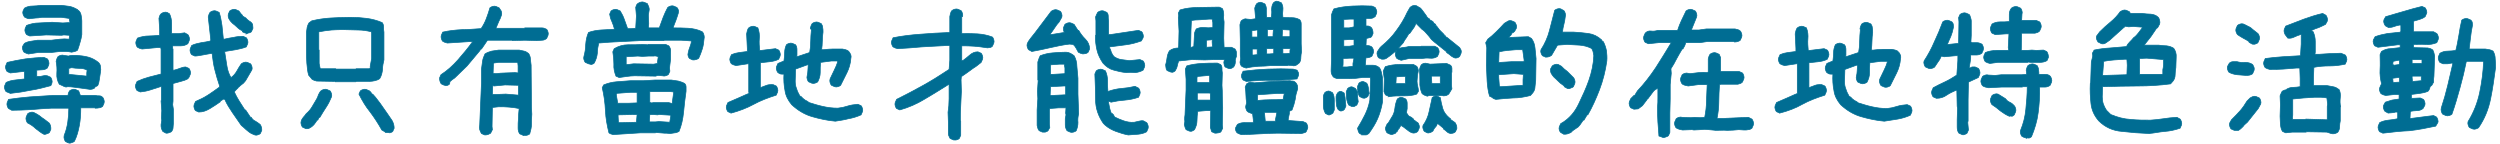
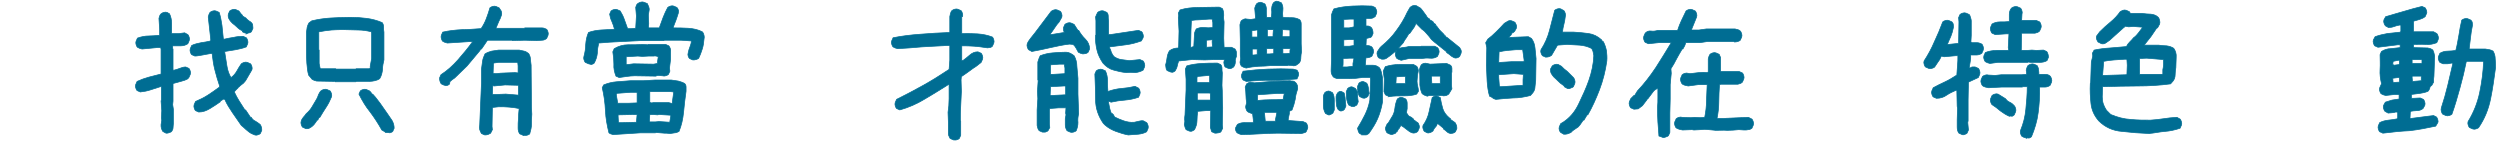
<svg xmlns="http://www.w3.org/2000/svg" id="_圖層_1" data-name="圖層 1" width="710" height="41" viewBox="0 0 710 41">
-   <path d="M2.94,26.52l-1.2-.5c-.2-.2-.3-.5-.4-.8s-.1-.6,0-.9l.4-.9c.8-.4,1.7-.6,2.6-.7.9-.1,1.8-.2,2.6-.3v-2.1s-.5,0-.5,0l-3.5.4-.9-.4c-.2-.2-.3-.5-.4-.8s-.1-.6,0-.9l.4-.9c1.7-.4,3.4-.7,5.2-1,1.8-.2,3.5-.4,5.3-.4l.9.4c.2.2.3.5.4.8s.1.6,0,.9l-.4.9c-.4.3-.9.5-1.4.5s-1,.1-1.6.1v1.8h.9c.4-.1.7-.1,1-.2s.7-.1,1.1,0l.9.4c.2.2.3.5.4.8s.1.6,0,.9l-.3.7c-1.9.5-3.7,1-5.7,1.3-1.9.4-3.8.7-5.8.9ZM19.54,40.62l-.9-.4c-.2-.2-.3-.5-.4-.8s-.1-.6,0-1c.5-1.2.8-2.4,1-3.7s.3-2.6.3-4h-4.8c-1.9.1-3.8.2-5.8.4-1.9.1-3.8.2-5.6.2l-.9-.5c-.2-.2-.3-.5-.4-.8s-.1-.6,0-.9l.4-.9c1.9-.3,3.9-.5,6-.7,2.1-.1,4.2-.3,6.3-.4h4.6c0-.2,0-.5.1-.7s.2-.4.3-.6c.2-.2.5-.3.8-.4s.6-.1.9,0l.9.4.5,1.3h4.3c.4.1.7.1,1.1.1s.7.2.9.4.3.5.4.8.1.6,0,.9l-.4.9c-.3.2-.6.4-1,.4-.4.1-.7.1-1.1.1l-.1-.1h-4c0,1.8-.1,3.4-.4,5s-.7,3.1-1.4,4.5c-.2.2-.5.3-.8.4s-.5.2-.8.1ZM8.14,15.32c-.2-.1-.5-.1-.7-.2-.2-.1-.4-.2-.6-.3-.2-.2-.3-.5-.4-.8s-.1-.6,0-.9l.5-.8c.5-.3,1.1-.5,1.8-.6.7-.1,1.3-.2,1.9-.3h3.9c.8-.1,1.7-.2,2.5-.3.8-.1,1.7-.1,2.6,0l.1-1.1-1.6-.1-.7.1-4.3-.1-4.7.3-.9-.4c-.2-.3-.3-.5-.4-.8s-.1-.6,0-.9l.4-.9c1.1-.4,2.2-.7,3.5-.7,1.3-.1,2.5-.1,3.8-.2l3,.2,1.6-.1.4.1v-.3l-.2-1-2.2-.3h-5.6c-.6.1-1.2.2-1.8.2-.6.1-1.2.1-1.8.2-.2,0-.5-.1-.7-.2-.2-.1-.4-.2-.6-.3-.1-.2-.3-.5-.4-.8s-.1-.6,0-.9l.4-.8c.7-.4,1.4-.6,2.2-.6s1.6-.1,2.4-.2h6c.8.1,1.6.2,2.3.3.8.2,1.5.5,2.2.9v.2h.2c.5.4.7.9.8,1.4s.2,1.1.2,1.6v3.9c-.1.8-.3,1.5-.5,2.2s-.4,1.4-.7,2.2c-.2.2-.5.3-.8.4-.3.1-.6.1-.9.2-.5-.1-1-.2-1.6-.2h-1.7l-2.6.3h-3.7l-2.6.4ZM12.44,38.12c-.8-.4-1.5-1-2.3-1.6-.7-.7-1.5-1.2-2.3-1.6-.2-.2-.3-.5-.4-.8s-.1-.6,0-.9l.4-.9c.2-.2.5-.3.8-.4s.6-.1.9,0c.5.2,1.1.6,1.6.9.5.4,1,.8,1.5,1.1l1.3,1c.2.2.3.5.4.8.1.3.1.6.1,1l-.4.9c-.2.2-.5.3-.8.4s-.5.2-.8.1ZM25.14,25.32c-1-.1-1.9-.3-2.9-.4s-1.9-.3-3-.3l-.5.1c-.4-.1-.7-.2-1-.4-.3-.1-.6-.3-.9-.4-.5-.9-.8-1.9-.7-3.1s0-2.3-.2-3.4c.1-.2.1-.5.2-.7l.3-.6c.2-.2.5-.3.8-.4s.6-.1.9,0l1.3.2c.3-.1.7-.2,1.1-.2h1.2c1.1.1,2.2.2,3.3.5,1.1.3,2,.8,2.9,1.5.4.4.6.8.6,1.3.1.5.1,1,0,1.4-.1.7-.2,1.3-.3,2-.1.7-.2,1.3-.5,1.9l-.8.4v.2c-.2.2-.5.3-.8.4-.4.1-.7.1-1,0ZM24.64,21.62v-.9l.1-.8c-.7-.4-1.4-.5-2.2-.5s-1.5-.1-2.2-.2l-.8.2v1.7l5.1.5Z" fill="#006d93" stroke="#006d93" stroke-miterlimit="10" stroke-width=".2" />
  <path d="M47.14,37.82l-.9-.5c-.2-.3-.3-.6-.4-.9-.1-.3-.1-.6-.1-1l.2-1.3-.1-.6.1-2.1-.2-2.8.1-.1v-3.9h-.3c-1,.3-1.9.6-2.8.9-.9.3-1.9.5-2.9.6l-.9-.4c-.2-.2-.3-.5-.4-.8s-.1-.6,0-.9l.4-.9c1.1-.5,2.2-.9,3.3-1.2,1.1-.3,2.3-.6,3.5-.9v-7l-.1-.5h-1.1l-4.2.4c-.2-.1-.5-.1-.7-.2-.2-.1-.4-.2-.6-.3-.2-.2-.3-.5-.4-.8s-.1-.6,0-.9l.4-.9c1.1-.4,2.2-.6,3.1-.6s2-.1,3.2-.2v-1.6l-.2-3.2c.1-.2.1-.5.2-.7.1-.2.2-.4.4-.6.2-.2.5-.3.8-.4s.6-.1.9,0l.7.4c.4.8.6,1.8.6,2.7v2.9h2.2l1.5-.2.9.5c.2.2.3.5.4.8s.1.6,0,.9l-.4.9c-.6.4-1.3.6-2,.6h-2.3v.8l.1.1v6h.3c.5-.1,1.1-.3,1.6-.5s1.1-.4,1.7-.4l.9.4c.2.2.3.5.4.8s.1.6,0,.9l-.4.9h-.2v.3c-.7.4-1.3.6-2.1.8s-1.4.4-2.2.6v5l-.1,1,.2,1.3v4.1c0,.4-.1.8-.1,1.2s-.2.7-.4,1c-.2.2-.5.3-.8.4s-.5.1-.8.1ZM72.34,38.32c-.6-.2-1.2-.5-1.7-.9s-1-.8-1.5-1.3l-.6-.5c-.8-1.2-1.7-2.4-2.5-3.6-.8-1.2-1.6-2.4-2.2-3.8l-.3-.1-1,.6v.2c-1,.7-1.9,1.3-2.9,1.9s-2,1-3.2,1l-.9-.4c-.2-.2-.3-.5-.4-.8s-.1-.6,0-.9l.4-.9c1.2-.5,2.4-1.1,3.5-1.8,1.1-.7,2.2-1.5,3.3-2.3v-.4c-.5-1.4-.9-2.9-1.3-4.4s-.6-3.1-.8-4.7h-.5c-.8.1-1.5.3-2.2.4s-1.5.3-2.2.3l-.9-.4c-.2-.2-.3-.5-.4-.8s-.1-.6,0-.9l.4-.9c.8-.4,1.7-.6,2.7-.8.9-.1,1.8-.3,2.7-.5v-.5l-.7-6.3c.1-.2.1-.5.2-.7.1-.2.2-.4.3-.6.2-.2.5-.3.8-.4s.6-.1.9,0l.9.4c.4,1.2.6,2.4.8,3.7.1,1.3.3,2.6.4,3.9h.3c.9-.2,1.8-.4,2.6-.5.8-.2,1.8-.3,2.7-.3l.9.4c.2.2.3.5.4.8s.1.6,0,.9l-.4.9c-1,.4-2,.6-3,.8s-2,.3-3.1.5v.3c.2,1.3.4,2.5.6,3.8.2,1.3.6,2.4,1.2,3.4v-.1c.7-.5,1.2-1.1,1.6-1.8.4-.7.8-1.4,1.3-2.1.3-.2.5-.3.8-.4s.6-.1.9,0l.9.4c.2.2.3.5.4.8s.1.6,0,.9l-1.8,3.1-.6.7-.9.7-.4.4h-.2v.2l-.5.5-.3.3-.3.4c.4.9.9,1.8,1.4,2.6.5.8,1.1,1.7,1.6,2.5h.2l1.4,2.1h.2c.3.5.7.9,1.2,1.1.5.3.9.6,1.3.9.2.2.3.5.4.8s.1.6.1.9l-.4.9c-.2.2-.5.3-.8.4s-.5.1-.8,0ZM70.14,9.52c-.2-.1-.5-.1-.7-.2-.2-.1-.4-.2-.6-.3v-.3c-.6-.2-1.1-.6-1.5-1s-.9-.8-1.3-1.1c-.3-.3-.7-.7-.9-1.1-.3-.4-.4-.9-.3-1.5l.4-.9c.2-.2.5-.3.8-.4s.6-.1.9,0l.9.4.6.8.4.4v.2l1,.6c.3.4.6.6,1,.9.4.2.7.5.9.9l.1,1.1-.4.9c-.1.2-.3.3-.6.4-.2,0-.5.1-.7.2Z" fill="#006d93" stroke="#006d93" stroke-miterlimit="10" stroke-width=".2" />
  <path d="M86.84,36.52l-.9-.4c-.2-.2-.3-.5-.4-.8s-.1-.6,0-.9c.1-.4.3-.7.6-1.1.3-.3.6-.7.8-1,.7-.6,1.3-1.3,1.7-2,.4-.7.9-1.5,1.3-2.2.2-.4.4-.8.5-1.2.2-.4.4-.8.7-1.1.2-.2.5-.3.8-.4s.6-.1.9,0l.9.4c.2.2.3.5.4.8s.1.6,0,.9c-.4,1-.9,2-1.5,2.9s-1.2,1.9-1.8,2.9h-.2l-.4.8h-.2l-.3.5-.6.8c-.3.3-.6.6-1,.8-.4.3-.8.4-1.3.3ZM95.24,23.12h0l-5.3-.1c-.2-.1-.5-.1-.7-.2s-.4-.2-.6-.3l-1-1.2c-.3-1.1-.4-2.2-.5-3.4s-.1-2.4-.1-3.5v-5.3c.1-.5.1-.9.2-1.4.1-.4.3-.9.5-1.2l.8-.6c1.7-.4,3.5-.7,5.3-.8,1.8-.1,3.7-.2,5.6-.2,1.6,0,3.2.1,4.7.3,1.5.2,3,.6,4.4,1.2.3.4.4.8.4,1.3s0,1,.1,1.4v7.9c-.2.8-.4,1.7-.4,2.7-.1.9-.3,1.8-.8,2.6-.4.3-.9.5-1.4.6s-1,.2-1.6.2h-3.7l-.1.1h-5.8v-.1ZM105.14,19.42v-.6l.4-2.2v-7.3l-.1-.3c-1.2-.3-2.4-.5-3.7-.5s-2.6-.1-3.9-.1-2.5,0-3.7.1-2.4.3-3.5.5l-.1.1v5l.1.1v3.8l.3,1.5h4.4l.1.1h5.6l.1-.1h3.6l.4-.1ZM109.64,37.62l-1.2-.7c-1-1.8-2.1-3.5-3.3-5.1-1.3-1.6-2.3-3.3-3.2-5.1l.4-.9c.2-.2.5-.3.8-.4s.6-.1.9,0l.9.4.4.4.3.5h.2l.8.9,1.3,1.7,2.1,3c.4.6.9,1.3,1.3,1.9.4.7.6,1.4.6,2.2l-.4.9c-.2.2-.5.3-.8.4-.5-.1-.8-.1-1.1-.1Z" fill="#006d93" stroke="#006d93" stroke-miterlimit="10" stroke-width=".2" />
  <path d="M126.64,24.32c-.2-.1-.5-.1-.7-.2s-.4-.2-.6-.3c-.2-.2-.3-.5-.4-.8s-.1-.6-.1-.9l.4-.9c1.7-1.1,3.3-2.5,4.8-4.2,1.5-1.7,2.9-3.4,4.2-5.2h-1l-6.2.4c-.2-.1-.5-.1-.7-.2-.2-.1-.4-.2-.6-.3-.2-.2-.3-.5-.4-.8s-.1-.6,0-.9l.4-.9c1.7-.4,3.5-.6,5.4-.7,1.9,0,3.8-.2,5.5-.3.6-.9,1.1-1.8,1.5-2.9.4-1,.7-2,1-3,.2-.2.5-.3.8-.4s.6-.1.9,0l.9.4c.2.3.4.6.6.9.1.3.2.7.1,1.1-.2.7-.5,1.3-.8,1.9s-.5,1.3-.8,1.9h8.1l.1-.1h4.9c.5,0,.9.2,1.3.4.2.2.3.5.4.8.1.3.1.6,0,.9l-.4.9c-.4.3-.8.5-1.3.5s-1,.1-1.5.1l-3.4-.1-3.5.1-.1-.1h-7l-1.7,2.5h-.2l-.3.5-3.6,4.3-3.5,3.4c-.6.4-1,.7-1.4,1.1.1.8-.4,1-1.1,1.1ZM148.54,38.42l-.9-.4c-.2-.2-.3-.5-.4-.8-.1-.3-.1-.6-.1-1,0-.8,0-1.6.1-2.5,0-.9.1-1.9.2-2.9-.9-.2-1.8-.3-2.8-.4s-2-.1-3-.1l-1.8.2-.1,5.4.1.9-.5,1c-.2.1-.5.3-.8.4-.3.1-.6.1-.9.1l-.9-.4c-.2-.4-.4-.7-.5-1.1-.1-.4-.1-.8,0-1.3l.5-11.9v-4c.1-.7.2-1.4.3-2.2s.4-1.4.7-2.1c.6-.4,1.2-.6,1.9-.8.7-.1,1.3-.2,2-.3h5.8c.5.1.9.2,1.4.3s.9.4,1.3.7c.3.5.5,1,.5,1.6.1.6.1,1.1.2,1.7l.1,12.1.1,1.8c-.1,1.1-.1,2.1-.1,2.9s-.2,1.7-.5,2.7c-.2.2-.5.3-.8.4-.4,0-.8.1-1.1,0ZM147.24,27.02v-2.8l-3.8-.1-3.1.3-.4-.1-.1,2.5h1.3l2.5-.1,3.6.3ZM147.14,20.72v-2l-.1-1h-5.5l-1.4.2-.1,2.9.8.1c.9-.1,1.8-.2,2.7-.2s1.9-.1,2.8-.1l.8.1Z" fill="#006d93" stroke="#006d93" stroke-miterlimit="10" stroke-width=".2" />
  <path d="M167.14,18.12l-.9-.4c-.2-.2-.3-.5-.4-.8s-.1-.6,0-.9c.3-1.1.5-2.3.5-3.4.1-1.2.3-2.3.8-3.4,1.1-.4,2.2-.6,3.5-.7,1.2-.1,2.5-.1,3.8-.2v-.3c-.2-.7-.4-1.3-.7-2-.3-.6-.5-1.3-.6-2l.4-.9c.2-.2.5-.3.8-.4.3-.1.6-.1.9,0l.9.4c.5.8.9,1.6,1.2,2.5.3.8.6,1.7.9,2.5h1.1l1.2-.1.2-3.5-.2-2.4c.1-.2.1-.4.2-.6s.2-.4.4-.5c.2-.2.5-.3.8-.4s.6-.1.9,0l1,.4c.1.3.3.6.4.9.1.3.2.7.1,1.1l-.2,1.2.1,2.5-.1,1.2h3.1c.4-1,.7-2,1.1-3,.4-1,.8-1.9,1.3-2.8.2-.2.5-.3.8-.4s.6-.1.9,0l.9.4c.2.2.3.4.4.7.1.2.1.5,0,.9-.2.7-.5,1.5-.7,2.1-.3.7-.5,1.3-.8,2.1,1.4,0,2.9,0,4.3.1,1.5.1,2.8.4,4,1,.3.3.4.6.5,1,.1.3.1.7,0,1.1-.1,1-.2,1.9-.5,2.8-.3.9-.6,1.8-1,2.6-.2.2-.5.3-.8.4s-.6.1-.9.1l-.9-.4c-.2-.2-.3-.4-.4-.7s-.1-.6,0-.9c.1-.6.3-1.2.5-1.7s.4-1.1.4-1.7l-2.9-.2h-4.8l-.1.1h-6.4c-2,.1-4,.2-6,.3s-4.1.2-6.1.4c-.2.9-.4,1.9-.4,2.9-.1,1-.4,1.9-.9,2.8-.2.2-.5.3-.8.4-.2-.1-.5-.1-.8-.2ZM174.14,38.22c-.2-.1-.5-.1-.7-.2-.2-.1-.4-.2-.5-.3-.5-2-.9-4.1-1-6.3s-.4-4.4-.9-6.5l.4-.8c1.2-.5,2.4-.8,3.7-.9s2.6-.2,3.9-.3h3.7l3.3-.2h4.6c.7.1,1.3.2,2,.3.7.2,1.3.4,1.8.7.3.3.4.6.4,1v1.2c-.3,1.9-.5,3.9-.7,5.9s-.6,3.8-1.3,5.5c-.4.2-.8.4-1.2.4-.4.1-.9.1-1.3.2l-1.1-.1h-.5l-2.5-.2-.1.1h-4.2l-7.8.5ZM175.84,22.02l-.9-.4c-.4-1-.7-2.2-.6-3.4,0-1.2-.1-2.4-.3-3.5l.4-.9c1.2-.7,2.5-1.1,3.9-1.1s2.8,0,4.2-.1l1.5.1.1-.1h4.9l.9.4c.4.5.6,1.1.5,1.8v2l-.3,2.5.1.9-.4.9c-.2.2-.5.3-.8.4s-.6.1-.9,0l-1.4-.1-.5.2-6-.1c-.8,0-1.5.1-2.3.2-.7.1-1.4.2-2.1.3ZM180.94,29.22v-3h-1.9l-4,.3v.5l.4,2.3h3l2.5-.1ZM180.74,34.72l.2-2.2h-1l-4.4.1v.4l.1,1.8h1.1l4-.1ZM186.74,18.02v-.5l.2-1.4c-.4-.2-.9-.3-1.3-.2h-1.4l-1.8.1-1.3-.1-3.3.2v2.2h.5l1.6-.2,5.7.1,1.1-.2ZM190.24,34.72v-.2l.3-1.8-3.3-.2-.5.1-1.3-.1h-.9l-.1,1.8.1.3h1.6l1-.1,3.1.2ZM190.94,29.42v-.4l.4-2.9-.9-.1h-5.9v3c.1.1.3.2.4.2h.4l.1-.1h4.4l1.1.3Z" fill="#006d93" stroke="#006d93" stroke-miterlimit="10" stroke-width=".2" />
-   <path d="M207.64,32.12l-.9-.4c-.2-.2-.3-.5-.4-.8s-.1-.6,0-.9l.4-.9c1-.4,2-.9,3-1.3s1.9-.9,3-1.3v-.2l-.1-.1v-8.1h-.3l-3.3.5c-.2-.1-.5-.1-.7-.2s-.4-.2-.6-.3c-.2-.2-.3-.5-.4-.8s-.1-.6,0-.9l.4-.9c.7-.3,1.4-.5,2.2-.6s1.6-.2,2.3-.3v-.9l-.2-4.1c.1-.3.1-.6.2-.9.1-.3.2-.6.4-.8.2-.2.5-.3.8-.4s.6-.1.9,0l.9.4c.4,1.1.5,2.1.4,3.1s0,2.1.1,3.3h.4l4.1-.5.9.4c.2.2.3.5.4.8s.1.6,0,.9l-.4.9c-.8.4-1.6.6-2.5.7s-1.8.2-2.7.3v7h.2c.5-.2,1.1-.4,1.6-.6s1.1-.2,1.8-.2l.9.4c.2.2.3.5.4.8s.1.6,0,.9l-.4.9c-2.2.7-4.4,1.5-6.4,2.6-2,1.1-4.2,1.9-6.4,2.5ZM237.24,34.42c-2.3-.2-4.5-.7-6.6-1.3s-4.1-1.8-5.8-3.4c-1-1.2-1.7-2.5-1.9-4-.3-1.5-.4-3.1-.3-4.7-.4.1-.7,0-.9,0s-.5-.2-.8-.4c-.2-.2-.3-.5-.4-.8s-.1-.6,0-.9l.4-.9,1.7-.7c.1-.8.2-1.6.2-2.4s.2-1.5.5-2.2c.2-.2.5-.3.8-.4s.6-.1.9,0l.9.4c.3.4.4.9.4,1.4v1.6l-.1.3h.4l3.3-1.1c.2-1,.3-2.1.3-3.2s.1-2.1.2-3.2l-.3-.5c.1-.2.1-.5.2-.7.1-.2.2-.4.3-.6.2-.2.5-.3.8-.4s.6-.1.9,0l.9.4c.2.3.4.7.4,1.1.1.4.1.8.1,1.3-.1.8-.2,1.6-.2,2.5s-.1,1.8-.2,2.5h.6c.8-.1,1.7-.2,2.6-.2h2.7c.3.1.6.1.9.2.3.1.6.2.8.4v.2h.2c.2.3.4.6.5.9.1.3.1.7,0,1-.1,1.4-.5,2.8-1.1,4s-1.2,2.4-1.8,3.6c-.2.2-.5.3-.8.4s-.6.1-.9,0l-.9-.4c-.2-.2-.3-.5-.4-.8-.1-.3-.1-.6,0-1,.4-.8.8-1.7,1.2-2.5s.8-1.7,1-2.6h-1.8l-3.1.4c-.1,1-.1,1.9-.1,2.9s-.3,1.8-.7,2.6c-.2.2-.5.3-.8.4s-.6.1-.9,0l-.9-.4c-.2-.2-.3-.5-.4-.8s-.1-.6,0-.9c.1-.5.2-1,.2-1.5s.1-1,.1-1.6h-.3l-3.3,1.2-.1,3.4c0,.8.1,1.5.4,2.2.2.7.5,1.3.9,2l.5.3c.3.4.6.6,1,.9.4.2.8.4,1.1.7,1.3.4,2.5.8,3.9,1.1,1.3.3,2.7.5,4.3.5,1-.1,1.9-.3,2.8-.6.9-.3,1.9-.4,2.9-.5l.9.4c.2.2.3.5.4.8s.1.6,0,.9l-.4.9c-1.1.5-2.4.9-3.6,1.1-1.1.3-2.4.5-3.7.7Z" fill="#006d93" stroke="#006d93" stroke-miterlimit="10" stroke-width=".2" />
  <path d="M270.74,39.72l-.9-.4c-.1-.2-.2-.4-.3-.6-.1-.2-.2-.4-.2-.7v-3.3l-.1-2.8c.2-1.3.3-2.5.3-3.9v-4h-.2c-2.2,1.4-4.5,2.8-6.7,4.1-2.3,1.4-4.6,2.4-7.1,3.1l-.9-.4c-.2-.2-.3-.5-.4-.8s-.1-.6,0-.9l.4-.9c2.6-1.3,5.1-2.6,7.6-4s4.9-2.9,7.3-4.5l.2-2.6v-4.2h-.6c-2.6.1-5.1.3-7.4.4-2.3.2-4.6.4-6.8.5-.2-.1-.5-.1-.7-.2-.2-.1-.4-.2-.6-.3-.2-.2-.3-.5-.4-.8s-.1-.6,0-.9l.4-.9c2.5-.5,5-.8,7.7-1,2.6-.2,5.4-.4,8.4-.5v-4.5c.1-.3.1-.6.2-.9.1-.3.2-.6.4-.8.2-.2.5-.3.8-.4s.6-.1.9,0l.9.4c.2.2.3.5.4.8s.1.6,0,.9h-.2v4.8c1.5,0,3,0,4.5.1s2.9.4,4.2.9c.2.2.3.5.4.8s.1.6,0,.9l-.4.9c-.2.2-.5.4-.9.4-.3.1-.7.1-1,0-1.1-.2-2.2-.3-3.3-.4-1.2-.1-2.3-.1-3.5-.1v4.2h.3c.7-.5,1.3-1,2-1.6s1.4-.9,2.3-.9l.9.4c.2.2.3.5.4.8s.1.6,0,.9l-.4.9-1.4,1.1c-.7.4-1.3.9-2,1.4s-1.4,1-2,1.4h-.2l-.1,1.1.1,3.2c-.1,1.4-.1,2.8-.2,4.2s-.1,2.8-.1,4.2l.1.1v4l-.4.9c-.2.2-.5.3-.8.4s-.6,0-.9,0Z" fill="#006d93" stroke="#006d93" stroke-miterlimit="10" stroke-width=".2" />
  <path d="M307.54,15.32c-.2-.1-.5-.1-.7-.2-.2-.1-.4-.2-.6-.3-.2-.4-.4-.7-.6-1.1-.2-.4-.5-.8-.9-1.1l-1-.1c-1.8.2-3.6.6-5.4,1s-3.5.8-5.3,1.1l-.9-.5c-.2-.2-.3-.5-.4-.8s-.1-.6,0-.9c.2-.5.6-1.1,1-1.6s.8-1,1.2-1.5l4.6-6.1c.2-.2.5-.3.8-.4.3-.1.6-.1.9,0l.9.4c.2.2.3.5.4.8s.1.6,0,.9l-.8,1.4c-.5.5-.9,1.1-1.3,1.7-.4.6-.8,1.2-1.3,1.8h.4l3.7-.6v-.1c-.1-.2-.2-.4-.2-.6v-.7l.4-.9c.2-.2.5-.3.8-.4s.6-.1.9,0l.9.4,1.1,1.7h.2c.5.9,1.1,1.7,1.9,2.5s1.2,1.7,1.2,2.8l-.4.9c-.2.2-.4.3-.7.4-.3,0-.6.1-.8.1ZM296.04,37.52l-.9-.4c-.2-.2-.3-.4-.4-.7s-.1-.5-.2-.8v-4.4l.2-3.2-.1-2.1.2-3.1-.1-.1v-5.1c.1-.3.2-.6.3-.9.1-.3.2-.6.4-.9,1.1-.4,2.2-.7,3.5-.8,1.2-.1,2.5-.2,3.8-.2.4,0,.8.1,1.2.3.4.2.7.4,1.1.7.5.9.8,1.9.8,3.1.1,1.1.2,2.2.3,3.3v4.5l.2,5.6c-.2.8-.3,1.6-.2,2.5,0,.8-.2,1.6-.5,2.3-.2.2-.5.3-.8.4s-.6.1-.9,0l-.9-.4c-.3-.5-.5-1-.5-1.6v-1.8l.2-1.1-.1-.5.1-1.5h-2l-2.6.2-.1.4v4.1l.1.9-.5.9c-.2.2-.5.3-.8.4-.3,0-.5,0-.8,0ZM302.64,26.92v-2.5h-.5l-3.8.2-.1,2.5h.4l4-.2ZM302.44,20.92v-1.6l-.2-1.1h-1.3l-2.6.2v2.7h.7l3.4-.2ZM320.44,38.32c-1.2-.2-2.4-.6-3.5-1s-2.2-1-3.1-1.8l-.5-.5c-1.4-2-2.2-4.3-2.2-6.7s-.1-4.9-.2-7.3l.4-.9c.2-.2.5-.3.8-.4s.6-.1.9,0l.9.4c.4.9.6,1.8.6,2.8s0,2,.1,3h.2c1.1-.4,2.4-.7,3.7-.8,1.3-.1,2.6-.3,3.8-.6l1,.5c.2.2.3.5.4.8s.1.6,0,.9l-.4.9c-1.2.4-2.5.7-3.8.8-1.4.1-2.7.3-4,.6l-.7-.3v.4c.1.5.2,1.1.3,1.6.1.5.3,1,.5,1.5h.2l.4.4.3.6c.8.4,1.7.8,2.6,1.1s1.9.5,3,.4c.5-.1.9-.2,1.3-.3s.9-.2,1.3-.1l.9.5c.2.2.3.5.4.8s.1.6,0,.9l-.4.9c-.7.4-1.5.6-2.4.7-1.1.1-1.9.1-2.8.2ZM319.94,20.62c-1.3-.1-2.5-.4-3.6-.7-1.2-.3-2.2-1-3.1-2-.8-1.2-1.4-2.4-1.7-3.7-.3-1.3-.5-2.7-.4-4.2l.1-.1v-4l-.1-1.1c.1-.2.2-.5.3-.7.1-.2.2-.4.3-.6.2-.2.5-.3.8-.4.3-.1.6-.1.9,0l.9.4c.3.3.4.7.4,1.1s0,.8.1,1.3v3.9h.5c1.3-.2,2.6-.4,4-.6,1.3-.2,2.7-.4,4-.6l.9.4c.2.2.3.5.4.8s.1.6,0,.9l-.5.9c-1.4.5-2.8.9-4.4,1.1-1.5.2-3.1.4-4.6.6v.3c.2.4.4.8.5,1.3.2.4.4.8.8,1.2.6.4,1.3.7,2,.8.7.1,1.5.2,2.3.3l3-.3.9.4c.2.2.3.5.4.8s.1.6,0,.9l-.4.9c-.7.4-1.4.6-2.2.7-.9-.1-1.7-.1-2.5,0Z" fill="#006d93" stroke="#006d93" stroke-miterlimit="10" stroke-width=".2" />
  <path d="M332.34,20.42l-.9-.4c-.2-.3-.3-.5-.3-.8,0-.2-.1-.5-.1-.8.2-.6.3-1.3.4-2,.1-.7.3-1.4.7-2,.4-.3.8-.5,1.2-.6.4-.1.8-.2,1.3-.2l.1-.6.1-4.2-.2-3.8.1-.5-.1-.8.5-.9c1.6-.5,3.4-.7,5.3-.7s3.9-.1,5.8-.1l.9.4c.3.5.4,1.2.4,1.9-.1.7,0,1.3.1,1.9l-.1,4.6.1,2.6h2.1l1,.5c.2.3.4.6.4,1v1.1c-.2.5-.4,1-.3,1.5,0,.6-.2,1.1-.5,1.5-.2.2-.5.3-.7.4s-.5.1-.8,0l-.9-.4c-.2-.3-.3-.5-.3-.8-.1-.3-.1-.6,0-.9l.1-.4h-2.9l-2.7.1-3.6-.1-3.8.4c-.2.5-.3,1-.4,1.4-.1.5-.3.9-.6,1.4-.2.2-.4.3-.7.4-.1,0-.4,0-.7-.1ZM345.04,37.82l-.9-.4c-.1-.2-.2-.4-.2-.6-.1-.2-.1-.4-.2-.7l.1-4.7h-1.3l-2.4.2c-.1.9-.2,1.8-.2,2.7s-.3,1.7-.7,2.5c-.2.2-.5.3-.7.4-.2.1-.5.1-.8,0l-.9-.4c-.1-.2-.2-.4-.3-.7-.1-.3-.1-.5-.2-.8.1-.4.2-.8.1-1.3,0-.5,0-.9.1-1.4l.3-7.1v-3c-.1-1-.1-2-.2-2.9l.4-.9c1.3-.4,2.7-.6,4.2-.7s2.9-.1,4.5-.1l.9.4c.3.3.4.7.4,1.1s0,.9.1,1.3l-.1,3.5c.1,1,.1,2.1.1,3.2s.1,2.1.1,3.2l-.1,4.9.1.9-.5,1c-.2.2-.5.3-.7.3-.5.1-.8.1-1,.1ZM339.04,13.22h0l.2-3.8c.1-.2.1-.4.2-.6.1-.2.2-.4.3-.6.7-.3,1.4-.5,2.2-.4.8.1,1.7.1,2.5,0v-1.4l-.2-1h-.8c-.8.1-1.7.1-2.7.2-1,0-1.8.1-2.4.2v.5l-.1,2.2-.1,4.9h.2l.7-.2ZM343.54,23.42v-2h-.2l-3.3.3-.1.4v1.3h3.6ZM343.74,28.42v-1.7l-.1-.3h-3.6v2h3.7ZM344.34,13.32l-.1-1.5.1-.5h-.4l-1.3.1v2l1.7-.1h0ZM352.54,38.22c-.2-.1-.4-.1-.6-.2-.2-.1-.4-.2-.6-.3-.2-.2-.3-.4-.4-.7s-.1-.5,0-.8l.5-.9c.7-.4,1.4-.5,2.1-.5h2.4v-.8l-.2-1.7c-.3-.1-.5-.2-.8-.3-.3-.1-.5-.2-.7-.4-.2-.2-.3-.5-.4-.8s-.1-.6,0-.9l.2-.7c-.1-.7-.2-1.5-.2-2.3s-.1-1.5-.2-2.2l.4-.9c.2-.1.5-.3.7-.4s.5-.1.9,0l.6.1c1.6-.1,3.3-.3,5-.4s3.4-.1,5.1-.2c.2.1.5.1.8.1s.6.2.8.4c.2.2.4.5.5.8s.1.6.1,1c-.3.9-.6,1.9-.7,3-.2,1-.5,2-.9,3l-.8.4c.1.5,0,1-.1,1.3s-.2.8-.2,1.3l4.2.3.9.4c.2.2.3.5.4.8s.1.5,0,.8l-.4.9c-.2.2-.4.3-.6.3-.2.1-.5.1-.7.2l-6.7-.1c-1.8,0-3.5.1-5.3.2s-3.6.2-5.1.2ZM353.94,19.32c-.2-.1-.5-.1-.7-.2s-.4-.2-.6-.3c-.2-.2-.3-.4-.4-.7-.1-.3-.1-.6,0-.9l.1-.5-.1-1v-4.5l-.1-4.2c.1-.2.1-.5.2-.7s.1-.4.3-.5c.2-.2.5-.3.7-.4.3-.1.5-.1.8,0l1.1.1,1.3-.2v-.6l-.2-2.4c.1-.2.1-.4.2-.6s.2-.4.3-.6c.2-.2.4-.3.7-.4s.5-.1.8,0l.9.4c.3.5.5,1.2.4,1.8,0,.7,0,1.4.1,2h1.3c.1-.7.2-1.4.1-2.1,0-.7.1-1.4.5-2,.2-.2.4-.3.6-.4.2-.1.5-.1.8,0l.9.4c.3.6.5,1.3.4,2s-.1,1.4,0,2.1c.8.1,1.7.1,2.5.1.9,0,1.6.2,2.3.6.3.4.4.7.4,1.2v1.5s0,4.1,0,4.1l.1,2.3c-.1.5-.2,1-.2,1.6s-.1,1-.4,1.5l-.5.4c-.2.2-.4.3-.7.4-.3.1-.5.1-.8,0l-1.3-.1-.1.1h-4.7c-1.1.1-2.3.2-3.5.2-1.2.1-2.3.2-3.5.5ZM353.94,23.12l-.9-.4c-.2-.2-.3-.5-.4-.7-.1-.3-.1-.6,0-.9l.4-.9c2.3-.3,4.7-.5,7.1-.6,2.5-.1,4.8-.1,7.1,0l1.1.3c.1.2.3.4.4.7s.1.6,0,.9l-.4.9c-2.3.2-4.7.4-7.2.4-2.4-.1-4.8.1-7.2.3ZM357.14,10.52v-2h-.2l-1.4.2v1.8h1.6ZM357.04,15.52v-1.6h-1.4v1.7h.4l1-.1ZM364.44,28.32v-.3l.3-1.5h-1.8l-5.8.4v1.6h.1c1.2-.1,2.3-.2,3.5-.2s2.3,0,3.5-.1l.2.1ZM362.24,34.42v-.5l.4-2h-3.5v.4l.2,2.1h2.9ZM361.74,15.22v-1.4h-2v1.5h.8l1.2-.1ZM361.54,10.42v-.7l.1-1.3h-1.7v2s1.6,0,1.6,0ZM366.34,10.42v-1.9l-2.1-.1-.1,2s2.2,0,2.2,0ZM366.34,15.12v-.7l.1-.6h-2.1v1.4h1l1-.1Z" fill="#006d93" stroke="#006d93" stroke-miterlimit="10" stroke-width=".2" />
  <path d="M377.24,32.62l-.8-.4c-.4-.7-.6-1.4-.6-2.2v-2.4c0-.2,0-.5.1-.7s.2-.4.3-.6c.2-.2.4-.3.7-.4.2-.1.5-.1.7,0l.8.4c.4.7.5,1.4.5,2.3v2.6l-.4.9c-.2.2-.5.3-.7.4s-.4.2-.6.1ZM386.94,38.32l-.8-.4c-.2-.2-.3-.4-.4-.7s-.1-.5-.2-.8c.8-1.3,1.5-2.6,2.1-3.8s1.1-2.6,1.4-4.2l.2-6-.1-.4h-2.3c-1.2.2-2.4.3-3.6.3h-3.5c-.2-.1-.4-.1-.6-.2s-.4-.2-.5-.3c-.2-.3-.4-.6-.5-.9s-.1-.7-.1-1c0-.9.1-1.9.1-2.9V4.22c.1-.3.2-.6.3-.9.1-.3.3-.5.4-.8,1.7-.5,3.5-.7,5.3-.8,1.8-.1,3.6-.1,5.5,0l.9.4c.1.2.3.5.4.8s.1.6,0,.9l-.4.9c-.4.3-.8.5-1.2.5h-1.4v2.2c.3-.1.6,0,.8,0,.3.1.5.2.7.4.2.2.3.5.4.8s.1.6.1.9l-.4.9c-.2.2-.4.3-.7.3-.2.1-.5.1-.8.2l-.1,2c.4,0,.7,0,1,.1s.6.2.8.5c.1.2.3.5.3.7.1.3.1.5,0,.8l-.4.9c-.2.2-.5.3-.8.4s-.6.1-.9.1l-.2,2.1h2.1c.7,0,1.3.2,1.9.7.3.4.5.9.6,1.4s.2,1,.3,1.5v6.8c-.3,1.8-.8,3.4-1.4,4.8-.6,1.4-1.5,2.8-2.5,4.2-.2.1-.4.3-.7.4h-1.1ZM380.64,31.52l-.6-.4c-.3-.5-.5-1-.5-1.6-.1-.6-.1-1.2-.1-1.8,0-.2,0-.5.1-.7s.2-.4.3-.6c.2-.2.4-.3.5-.4.2-.1.4-.1.7,0l.7.4c.1.5.3,1.1.3,1.8.1.7.1,1.3.2,1.9l-.4.9c-.2.2-.3.3-.5.4-.2.1-.5.1-.7.1ZM384.24,18.82v-.8l.3-1.5h-1.1l-2,.1v1.2c0,.4,0,.7-.1,1.2h1.2l1.7-.2ZM384.54,7.62v-2.2h-1l-1.9.1v2.4h1.5l1.4-.3ZM384.54,12.92v-1.7h-1.1l-1.8.1v1.8h1.6l1.3-.2ZM383.84,30.22l-.8-.4c-.3-.5-.5-1.1-.6-1.8-.1-.6-.1-1.3-.1-2l.4-.9c.2-.2.5-.3.7-.4s.5-.1.7,0l.8.4c.4.5.6,1.1.6,1.8,0,.6.1,1.3.2,2l-.4.9c-.3.2-.5.3-.7.4s-.6,0-.8,0ZM386.94,27.82l-.8-.4c-.3-.4-.4-.9-.5-1.4s-.1-1-.1-1.5l.4-.9c.2-.2.4-.3.7-.4s.5-.1.7,0l.8.4c.3.4.4.9.5,1.4,0,.5.1,1,.2,1.5l-.4.9c-.2.2-.5.3-.7.4s-.5.1-.8,0ZM392.44,16.82l-.9-.4c-.2-.2-.3-.5-.4-.8s-.1-.6,0-.9l.8-1.2.4-.4c1.6-1.3,3-2.7,4.2-4.4,1.2-1.6,2.3-3.4,3.1-5.2l.8-1.4c.2-.2.5-.4.8-.5s.6-.1,1,0l1.2.7.5.6,1.1,1.5c.1.2.2.4.4.6.2.2.4.3.6.4v.2l.9.5.3.5.5.3v.4h.2l.9,1.2,1.3,1.3v.2l.4.2v.2l.4.2,3.6,2.9c.1.2.3.5.4.7.1.3.1.6,0,.9l-.4.9c-.2.2-.4.3-.7.4-.3.1-.5.1-.8,0-.4-.2-.8-.4-1.1-.7s-.7-.5-1.1-.8v-.2l-3.5-2.8-.8-.7c-.4-.5-.8-1.1-1.3-1.6-.4-.5-.9-1-1.4-1.3l-1.7-1.7c-.2.5-.4,1-.8,1.5-.3.5-.7.9-1,1.4h-.2c-.2.4-.5.8-.8,1.3-.3.4-.6.8-.8,1.3l-.8.9-.7.8-.8.8-.6.5-1,.8c-.3.2-.7.5-1,.7-.4.2-.7.2-1.2.2ZM394.64,27.42c-.2-.1-.4-.1-.6-.2s-.4-.2-.6-.3l-.4-.9.1-3.6-.3-2.2c.1-.2.2-.5.3-.7.1-.2.2-.4.3-.6,1.3-.4,2.6-.6,3.9-.6h4.1l.9.5c.2.2.3.5.4.8s.1.6,0,.9c-.1.4-.2.8-.2,1.2s-.1.9-.1,1.4.1.9.2,1.4c.1.4.2.9.2,1.4l-.5.8c-1.1.4-2.3.5-3.6.5-1.5,0-2.8,0-4.1.2ZM395.14,38.22c-.2-.1-.4-.1-.6-.2-.2-.1-.4-.2-.6-.3-.2-.2-.3-.5-.4-.8s-.1-.5,0-.8l.4-.9c.3-.2.5-.5.7-.9.2-.3.4-.7.6-1,.5-.7.8-1.6.9-2.5s.3-1.8.7-2.7c.2-.2.5-.3.7-.4s.5-.1.8,0l.9.4c.3.4.4.8.4,1.3v1.4l-.2,1.2.6.9.8.4.6.5v.2c.2.1.4.2.6.4s.4.3.6.4c.2.2.3.5.4.8s.1.5,0,.8l-.4.9c-.2.2-.4.3-.7.4-.3.1-.6.1-.9,0-.6-.2-1.1-.6-1.6-1s-1-.8-1.6-1.1l-.5.9h-.1l-.5.9h-.2l-.1.3c-.2.2-.4.3-.6.3-.2.1-.5.2-.7.2ZM397.94,17.12c-.2-.1-.4-.1-.6-.2s-.4-.2-.6-.3c-.2-.2-.3-.5-.4-.8s-.1-.6,0-.9l.4-.9c.4-.3,1-.4,1.5-.5.6-.1,1.2-.1,1.8-.3h3.5l.1-.1h3.8l.8.4c.2.2.3.4.4.7s.1.6,0,.9l-.4.9c-.6.4-1.3.6-2.2.5-.8-.1-1.6,0-2.3.1h-3.6l-2.2.5ZM399.14,23.72v-2h-.8l-1.8.1-.1,1.9h2.7ZM405.34,27.32c-.3-.1-.5-.2-.8-.3-.3-.1-.5-.3-.7-.5-.4-1-.7-2.1-.6-3.3,0-1.2,0-2.4-.1-3.5.1-.2.1-.5.2-.7s.2-.4.3-.6c.2-.2.4-.3.7-.4.3-.1.6-.1.9,0l.9.2,4.7-.2,1.1.5c.2.2.4.5.4.9v1.1l-.1.1v3.7l.1.9-.9,1.5c-.2.2-.5.3-.7.4-.3.1-.6.1-.9.1l-.1-.1h-3.8l-.6.2ZM411.94,37.92c-.4-.1-.7-.2-1-.5s-.6-.5-1-.8v-.2l-1.7-1.4c-.1.4-.3.8-.6,1.1-.3.3-.5.7-.7,1.1-.2.2-.5.3-.7.4-.3.1-.6.2-.9.1l-.8-.4c-.2-.2-.3-.5-.4-.8s-.1-.6,0-.9c.8-1.1,1.4-2.4,1.7-3.8.3-1.4.6-2.8.9-4.1.2-.2.5-.3.7-.4.3-.1.5-.1.8,0l.8.4c.2,1.1.4,2.1.7,3.1s.9,1.8,1.8,2.6l.4.3v.2l1.3.9c.1.2.3.5.4.8s.1.6.1.9l-.4.9c-.2.2-.4.3-.7.4-.2,0-.5.1-.7.1ZM409.04,23.72v-2.1h-2.5v.2l.1,1.9h2.4Z" fill="#006d93" stroke="#006d93" stroke-miterlimit="10" stroke-width=".2" />
  <path d="M424.84,28.22c-.4-.1-.7-.2-.9-.4s-.6-.4-.9-.5c-.4-1.3-.6-2.8-.7-4.3s-.1-3-.2-4.5l.1-5-.3-1.4.6-1c.8-.6,1.6-1.3,2.4-2.1s1.6-1.6,2.3-2.4c.3-.2.7-.4,1-.6s.7-.2,1.1-.1l.9.4c.1.2.3.5.4.8s.1.6,0,.9l-.5.9-.5.4h-.2l-.3.6-.7.7h.5l5.1-.2.9.5c.6.8.9,1.7,1,2.7s.2,2,.3,3l-.1,6.2c-.1.6-.1,1.2-.2,1.8,0,.6-.2,1.2-.6,1.7l-.7.8c-1.6.4-3.2.7-4.9.7-1.6.1-3.3.2-4.9.4ZM432.84,17.52v-.5l-.4-2.9h-1.9c-.8.1-1.6.1-2.4.2-.8.1-1.6.2-2.4.4l-.1,3h.4c1.1-.1,2.2-.1,3.2-.2h3.6ZM432.54,24.22v-1.5l.1-1.6-2.7-.2-4.3.3v.8l.2,2.6h.5l6.2-.4ZM444.14,38.12l-.9-.5c-.2-.2-.3-.4-.4-.7s-.1-.6,0-.9l.4-.9c1.3-.7,2.3-1.6,3.1-2.5.8-.9,1.5-2,2.1-3.3,1-2.1,2-4.2,2.8-6.5s1.3-4.6,1.4-7c-.1-.4-.1-.7-.2-1.1-.1-.4-.2-.7-.5-1-1-.5-2.1-.8-3.3-.9-1.2-.1-2.4-.1-3.6-.2l-2.7.2-1.7,2.9c-.3.2-.5.3-.8.4-.3.1-.6.1-.9.1l-.9-.4c-.2-.3-.3-.5-.4-.8s-.1-.6,0-.9c1.1-1.7,1.9-3.5,2.4-5.4s1-3.8,1.5-5.8c.2-.2.5-.3.8-.4.3-.1.6-.1.9,0l.9.5c.2.2.3.5.4.8s.1.6,0,.9c-.1.8-.2,1.5-.4,2.2-.2.7-.3,1.4-.4,2.2h3.2c1.4.1,2.9.2,4.2.4,1.4.2,2.6.8,3.7,1.8l.3.5h.2c.4.8.7,1.6.9,2.6.1.9.2,1.9.1,2.9-.4,2.8-1.1,5.6-2.1,8.2-1,2.6-2.1,5-3.3,7.1h-.2l-.9,1.5h-.2l-.9,1.3-.5.6-1.6,1.1-.5.5c-.4.2-.7.3-1,.4s-.7.1-1,.1ZM445.14,25.12l-.9-.5v-.2l-1.1-.8-1.9-1.8c-.3-.3-.5-.7-.7-1-.2-.4-.2-.8-.2-1.2l.5-.9c.2-.2.5-.3.8-.4s.6-.1.9,0l.9.5.7.7,1,.8.5.5.4.4.8.8c.2.2.3.5.4.8s.1.6,0,.9l-.4.9c-.2.2-.5.3-.8.4-.3.2-.6.2-.9.1Z" fill="#006d93" stroke="#006d93" stroke-miterlimit="10" stroke-width=".2" />
  <path d="M472.24,39.02l-1.1-.4c-.1-1.3-.2-2.6-.3-4-.1-1.4-.1-2.8-.1-4.2.1-.9.1-1.8.1-2.7v-2.7h-.2l-.1.2c-.5.2-.9.6-1.1.9-.3.4-.6.8-.9,1.2l-.6.8h-.2v.2l-1.3,1.7-1.2.9-1.2.1-.9-.4c-.2-.2-.3-.5-.4-.8s-.1-.6,0-.9l.4-.9.9-.9h.2l.8-1.3c1.9-2,3.6-4.2,5.2-6.6,1.5-2.4,3-4.7,4.4-7.1h-3.6l-2.9.3-.9-.4c-.2-.2-.3-.5-.4-.8s-.1-.6,0-.9l.4-.9c.5-.5,1-.7,1.7-.6.6.1,1.3,0,1.9-.2h5.6c.3-1,.7-1.9,1.1-2.8s.9-1.8,1.3-2.7c.2-.2.5-.3.8-.4s.6-.1.9,0l.9.4c.2.2.3.5.4.8s.1.6,0,.9l-1.5,3.7h2.2l2.1-.3h8.1c.2.1.5.1.8.2.3.1.5.2.7.4s.3.5.4.8.1.6,0,.9l-.4.9c-.2.2-.5.3-.8.4-.3.1-.6.1-.9.1l-.1-.1h-7.7l-2,.3h-4c-.1.4-.2.7-.3.9-.2.3-.3.6-.5.9h-.2c-.5.9-1.1,1.8-1.6,2.8s-1,1.9-1.6,2.8l.1,1.3-.3,3.2v4.1l-.1,4v5.5l-.4.9c-.2.2-.5.3-.8.4s-.5.2-.8.1ZM487.34,37.02c-.7-.1-1.3-.1-2.1-.2s-1.4-.1-2.2,0l-2,.1-.5-.1-2.7.1c-.3-.1-.6-.1-.9-.2-.3-.1-.6-.2-.9-.4-.2-.2-.3-.5-.4-.8s-.1-.6,0-.9l.4-.9c.2-.2.5-.3.8-.4s.6-.1.9,0l2.5.1,1-.1,1.6.1,1.3-.1c.3-1.5.5-3.1.5-4.6.1-1.6.1-3.1.2-4.7h-2.4l-3,.4c-.3-.1-.6-.1-.9-.2s-.6-.2-.8-.4c-.2-.2-.3-.5-.4-.8s-.1-.6,0-.9l.4-.9c.2-.2.5-.3.8-.4s.6-.1.9,0l.5.1c.8-.1,1.7-.2,2.5-.3.8-.1,1.7-.1,2.6,0l.1-.3v-3.6c.1-.2.1-.5.2-.7s.2-.4.3-.6c.2-.2.5-.3.8-.4s.6-.1.9,0l.9.4.4.9v4h5.3l.9.4c.2.2.3.5.4.8s.1.6,0,.9l-.4.9c-.2.2-.4.3-.6.4s-.5.1-.7.2h-4.8l-.4.1c-.1,1.6-.2,3.2-.2,4.9,0,1.6-.2,3.2-.5,4.7h2.1l6.8-.3,1,.5c.2.2.3.5.4.8s.1.6,0,.9l-.4.9c-.3.2-.6.4-1,.4-.4.1-.7.1-1.2.1l-1.5-.1c-1.1.1-2.2.2-3.3.2-1.1-.1-2.2,0-3.2,0Z" fill="#006d93" stroke="#006d93" stroke-miterlimit="10" stroke-width=".2" />
-   <path d="M505.44,32.12l-.9-.4c-.2-.2-.3-.5-.4-.8s-.1-.6,0-.9l.4-.9c1-.4,2-.9,3-1.3s1.9-.9,3-1.3v-.2l-.1-.1v-8.1h-.3l-3.3.5c-.2-.1-.5-.1-.7-.2s-.4-.2-.6-.3c-.2-.2-.3-.5-.4-.8s-.1-.6,0-.9l.4-.9c.7-.3,1.4-.5,2.2-.6.8-.1,1.6-.2,2.3-.3v-.9l-.2-4.1c.1-.3.1-.6.2-.9.1-.3.2-.6.4-.8.2-.2.5-.3.8-.4s.6-.1.9,0l.9.4c.4,1.1.5,2.1.4,3.1s0,2.1.1,3.3h.4l4.1-.5.9.4c.2.2.3.5.4.8s.1.6,0,.9l-.4.9c-.8.4-1.6.6-2.5.7s-1.8.2-2.7.3v7h.2c.5-.2,1.1-.4,1.6-.6s1.1-.2,1.8-.2l.9.4c.2.2.3.5.4.8s.1.6,0,.9l-.4.9c-2.2.7-4.4,1.5-6.4,2.6-1.9,1.1-4.1,1.9-6.4,2.5ZM535.14,34.42c-2.3-.2-4.5-.7-6.6-1.3s-4.1-1.8-5.8-3.4c-1-1.2-1.7-2.5-1.9-4-.3-1.5-.4-3.1-.3-4.7-.4.1-.7,0-.9,0s-.5-.2-.8-.4c-.2-.2-.3-.5-.4-.8s-.1-.6,0-.9l.4-.9,1.7-.7c.1-.8.2-1.6.2-2.4s.2-1.5.5-2.2c.2-.2.5-.3.8-.4s.6-.1.9,0l.9.4c.3.4.4.9.4,1.4v1.6l-.1.3h.4l3.3-1.1c.2-1,.3-2.1.3-3.2s.1-2.1.2-3.2l-.1-.4c.1-.2.1-.5.2-.7.1-.2.2-.4.3-.6.2-.2.5-.3.8-.4s.6-.1.9,0l.9.4c.2.3.4.7.4,1.1.1.4.1.8.1,1.3-.1.8-.2,1.6-.2,2.5s-.1,1.8-.2,2.5h.6c.8-.1,1.7-.2,2.6-.2h2.7c.3.1.6.1.9.2.3.1.6.2.8.4v.2h.2c.2.3.4.6.5.9.1.3.1.7,0,1-.1,1.4-.5,2.8-1.1,4s-1.2,2.4-1.8,3.6c-.2.2-.5.3-.8.4s-.6.1-.9,0l-.9-.4c-.2-.2-.3-.5-.4-.8-.1-.3-.1-.6,0-1,.4-.8.8-1.7,1.2-2.5s.8-1.7,1-2.6h-1.9l-3.1.4c-.1,1-.1,1.9-.1,2.9s-.3,1.8-.7,2.6c-.2.2-.5.3-.8.4s-.6.1-.9,0l-.9-.4c-.2-.2-.3-.5-.4-.8s-.1-.6,0-.9c.1-.5.2-1,.2-1.5s.1-1,.1-1.6h-.3l-3.3,1.2-.1,3.4c0,.8.1,1.5.4,2.2.2.7.5,1.3.9,2l.5.3c.3.4.6.6,1,.9.4.2.8.4,1.1.7,1.3.4,2.5.8,3.9,1.1,1.3.3,2.7.5,4.3.5,1-.1,1.9-.3,2.8-.6.9-.3,1.9-.4,2.9-.5l.9.4c.2.2.3.5.4.8s.1.6,0,.9l-.4.9c-1.1.5-2.4.9-3.6,1.1-1.2.2-2.5.4-3.8.6Z" fill="#006d93" stroke="#006d93" stroke-miterlimit="10" stroke-width=".2" />
  <path d="M557.24,38.22l-.9-.4c-.4-.5-.5-1.1-.5-1.8v-2l.1-3.4-.1-.4-.1-4.6h-.2c-.9.4-1.8.8-2.7,1.4-.8.6-1.8.9-2.9.9l-.9-.4c-.2-.2-.3-.5-.4-.8s-.1-.6,0-.9l.4-.9c1.1-.6,2.3-1.2,3.4-1.7,1.1-.5,2.2-1.2,3.3-1.9.1-1,.1-1.9.2-2.8.1-.9.1-1.8.1-2.7h-.6l-3.3.3-.8-.2c-.2.5-.5,1.1-.9,1.6-.3.5-.7,1-1,1.5-.2.2-.5.3-.8.4s-.6.1-.9,0l-.9-.4c-.2-.2-.3-.5-.4-.8s-.1-.6,0-.9c1.1-1.7,2.1-3.5,2.9-5.4.9-1.9,1.7-3.8,2.4-5.7.2-.2.5-.3.8-.4s.6-.1.9,0l.9.4c.2.2.4.5.4.8s.1.6,0,.9c-.2.9-.4,1.7-.7,2.4s-.7,1.5-1,2.3h.3l2.9-.3.1-6.1-.1-1.2.4-.9c.2-.2.5-.3.8-.4s.6-.1.9,0l.9.4c.2.2.3.5.4.9.1.3.2.6.2.9v4.1l-.1,1.8.1.3h1.6c.5,0,1,.2,1.4.4.2.2.3.5.4.8s.1.6,0,.9l-.4.9c-.4.3-.9.5-1.5.5h-1.7c.1.7,0,1.3-.1,1.9s-.2,1.2-.3,1.8h.3c.2-.2.4-.3.6-.3h.8l.9.4c.2.2.3.5.4.8s.1.6,0,.9l-.4.9-2.8,1.3-.1,5v6l-.1.5.2,2.1-.4.9c-.2.2-.5.3-.8.4s-.3.1-.6,0ZM575.54,39.22c-.2-.1-.5-.1-.7-.2-.2-.1-.4-.2-.6-.3-.2-.2-.3-.5-.4-.8s-.1-.6,0-.9c.8-1.9,1.3-3.9,1.5-6,.2-2.1.4-4.2.4-6.4h-1.3l-.1.1h-5.8l-3.8.2c-.3-.1-.6-.1-.9-.2-.3-.1-.6-.2-.8-.4-.2-.2-.3-.5-.4-.8s-.1-.6,0-.9l.4-.9c.2-.2.5-.3.8-.4s.6-.1.9,0l1.9.1,1.8-.2h5.8l1.3-.1v-.5l-.1-.7c.1-.2.1-.5.2-.7.1-.2.2-.4.3-.6.3-.2.5-.3.8-.4s.6-.1.9,0l.9.4c.2.4.4.7.4,1.2.1.4.1.9.1,1.3h1.7c.6,0,1.1.1,1.5.5.2.2.3.5.4.8s.1.6,0,.9l-.4.9c-.4.3-.9.5-1.4.5h-1.6c.1,2.5-.1,4.9-.4,7.3-.3,2.4-1,4.6-1.9,6.8-.2.2-.4.3-.7.4-.2-.1-.5-.1-.7,0ZM565.14,18.02c-.2-.1-.5-.1-.7-.2s-.4-.2-.6-.3c-.2-.2-.3-.5-.4-.8s-.1-.6,0-.9l.4-.9c1-.4,2.1-.6,3.2-.6h3.4v-.4l-.1-.4.2-3.9h-.9l-3,.2-.9-.4c-.2-.2-.3-.5-.4-.8-.1-.3-.1-.6,0-.9l.4-.9c.7-.4,1.4-.6,2.3-.6s1.7,0,2.6-.1v-2c0-.7.2-1.3.6-1.8.2-.2.5-.3.8-.4s.6-.1.9,0l.9.4c.2.2.3.5.4.8s.1.6,0,.9l-.1,1.8h4.2l.9.4c.2.2.3.5.4.8s.1.6,0,.9l-.4.9c-.2.2-.4.3-.6.4-.2.1-.5.1-.7.2h-3.8l-.1,4.9h1.7l1.3-.1,1.3.1,2-.1.9.4c.2.2.3.5.4.8.1.3.1.6.1.9l-.4.9c-.7.4-1.4.5-2.2.5h-2.3l-.9-.1-.1.1h-8.5l-2.2.3ZM570.64,33.02c-.9-.4-1.7-.9-2.5-1.5-.8-.7-1.6-1.3-2.4-1.8-.2-.2-.3-.5-.4-.8s-.1-.6,0-.9l.4-.9c.2-.2.5-.3.8-.4s.6-.1.9,0l2.1,1.3c.3.4.6.7,1,.9.4.2.8.4,1.1.7l.4.4c.2.2.3.5.4.8s.1.6,0,.9l-.4.9c-.2.2-.4.3-.6.4-.3-.1-.5-.1-.8,0Z" fill="#006d93" stroke="#006d93" stroke-miterlimit="10" stroke-width=".2" />
  <path d="M610.24,37.92c-2.5-.1-5.1-.3-7.6-.6-2.6-.2-4.8-1.2-6.6-3-1.3-1.5-2-3.1-2.2-4.9s-.3-3.7-.2-5.7l.1-.1.2-6,.4-1.7-.1-.8.5-.9c1.4-.3,2.9-.5,4.6-.6,1.6-.1,3.2-.3,4.6-.4.2-.5.5-.9.9-1.3s.8-.8,1.1-1.2c.6-.4,1-.9,1.4-1.4s.8-1.1,1.2-1.6l-2.7-.2-1.3.1-1.1-.2v.2l-.3.2-4,3.6c-.3.2-.7.5-1,.7-.4.3-.8.4-1.3.3l-1-.5c-.2-.3-.3-.5-.4-.8s-.1-.6,0-.9l.9-1.2c1-1,2-1.9,3.1-2.8s2-1.9,2.7-2.9c.2-.1.5-.3.8-.4s.6-.1.9,0l.9.4.3.5h3.4c.8.1,1.6.2,2.4.2.8.1,1.5.3,2.1.9.2.2.3.5.4.9.1.3.1.7,0,1l-.6,1.1h-.2l-1.7,2.5-1.9,2.4h4.1c.8.1,1.5.2,2.3.2.7.1,1.4.3,2,.7.5.7.8,1.6.7,2.6,0,1-.1,1.9-.1,2.9-.1.6-.2,1.3-.2,2s-.2,1.3-.6,1.8l-.7.8c-3,.4-6.1.6-9.3.6s-6.5.1-10,.2l-.1,2.9c0,.7.1,1.4.3,2s.5,1.2.9,1.8l.6.6.6.6c1.9.8,3.8,1.3,5.7,1.4,1.9.2,3.7.2,5.6.2,1.3-.1,2.5-.2,3.7-.4,1.1-.2,2.4-.3,3.8-.4l.9.5c.2.2.3.5.4.8.1.3.1.6,0,.9l-.4.9c-1.5.5-2.9.8-4.3.9s-3.1.5-4.6.6ZM604.04,21.22l.1-2.7-.1-1.7h-.6c-.9.1-1.9.1-3,.2s-2.1.2-3,.4l-.3,4h.4l6.5-.2ZM614.24,21.12v-1.3c.1-.5.2-1,.2-1.5v-1.4l-4.8-.4-2,.1v4.5h6.6Z" fill="#006d93" stroke="#006d93" stroke-miterlimit="10" stroke-width=".2" />
-   <path d="M637.84,21.42c-.8-.1-1.7-.1-2.5-.2s-1.6-.3-2.3-.7c-.2-.2-.3-.5-.4-.8s-.1-.6,0-.9l.5-.9c.3-.2.6-.4,1-.4h1.2c.7.2,1.5.3,2.3.2.8,0,1.5.2,2.1.6.1.2.3.5.4.8s.1.6,0,.9l-.4.9c-.2.2-.5.3-.8.4-.4.1-.7.1-1.1.1ZM634.54,37.02l-.9-.4c-.2-.2-.3-.5-.4-.8s-.1-.6,0-.9l.5-.9c.8-.8,1.6-1.6,2.4-2.5.8-.9,1.4-1.8,2-2.8l.9-.9c.2-.1.5-.3.8-.4s.6-.1.9,0l.9.4c.2.2.3.5.4.8s.1.6,0,.9l-.7,1.3-3.1,3.9c-.4.4-.9.7-1.2,1.2-.4.4-.8.8-1.3,1.1,0,0-1.2,0-1.2,0ZM639.64,12.52l-.9-.5v-.2c-.6-.4-1.1-.7-1.7-1-.6-.3-1.1-.7-1.6-1-.2-.3-.3-.5-.4-.8-.1-.3-.1-.6,0-.9l.4-.9c.2-.2.5-.3.8-.4s.6-.1.9,0c.5.2,1,.5,1.4.7.5.2.9.5,1.3.9l1.4,1.1c.2.2.3.5.4.8.1.3.1.6,0,.9l-.4.9c-.2.2-.5.3-.8.4s-.5,0-.8,0ZM662.04,37.92l-1.2-.4-5.8-.1-.1.1h-3.9l-1.9.2-.9-.4c-.4-.6-.5-1.2-.6-2,0-.8-.1-1.6-.1-2.3l.1-3.3-.1-2.5c.1-.2.2-.5.3-.7s.2-.4.3-.6c.2-.1.4-.2.6-.3.2-.1.4-.1.7-.1v-.2c.5-.3,1.1-.5,1.8-.5s1.3-.1,2-.2v-2.4l-.1-2.9h-.9c-1.3.1-2.5.2-3.8.3-1.3.1-2.6.1-3.8.1-.2-.1-.5-.1-.7-.2s-.4-.2-.6-.3c-.2-.2-.3-.5-.4-.8-.1-.3-.1-.6,0-.9l.4-.9c1.6-.2,3.2-.4,4.9-.5s3.4-.2,5.1-.3l.2-3.3v-2.4l.1-.3h-.3c-.6.2-1.2.4-1.8.7s-1.2.4-1.8.3l-.6-.8c-.2-.2-.3-.5-.4-.8-.1-.3-.1-.6,0-.9l.4-.9c1.7-.7,3.5-1.3,5.2-2,1.7-.6,3.5-1.2,5.3-1.6l.9.5c.2.2.3.5.4.8s.1.6,0,.9l-.5.9c-.6.3-1.2.6-1.9.9-.7.2-1.4.5-2,.8v.2l.4.2c.4.9.6,1.8.6,2.8v3l-.1.6h1.2c1-.1,2.1-.1,3.1-.2,1.1,0,2.1-.1,3.1-.1l1.2.5c.2.2.3.5.4.8.1.3.1.6,0,.9l-.4.9c-1.4.3-2.8.5-4.4.5-1.5,0-3,.1-4.5.4l-.1,2.7v2.5h3.9c.5.1,1.1.2,1.6.3.6.1,1.1.3,1.5.7h.2c.4.7.5,1.5.4,2.4s-.1,1.8.1,2.6l-.1.1v3.9c-.1.5-.2,1.1-.2,1.7s-.2,1.1-.5,1.5c-.2.2-.5.3-.8.4s-.8.1-1.1,0ZM660.94,34.02v-3.8l.1-.6-.2-1.8c-.5-.1-1.1-.2-1.7-.2h-1.8c-1,.1-2,.1-3.1.2-1,.1-2,.2-3.1.3v4.6l-.1.7.1.5h3.6l.1-.1,6.1.2Z" fill="#006d93" stroke="#006d93" stroke-miterlimit="10" stroke-width=".2" />
  <path d="M676.74,37.82l-.9-.4c-.2-.2-.3-.5-.4-.8-.1-.3-.1-.6,0-.9l.4-.9c.8-.4,1.6-.6,2.5-.7.9-.1,1.7-.2,2.6-.4v-1.9h-.6c-.3.1-.6.2-1,.2s-.8.1-1.1.1l-.9-.5c-.2-.2-.3-.5-.4-.8-.1-.3-.1-.6,0-.9l.5-.9c.6-.2,1.3-.4,1.9-.6.6-.1,1.3-.2,2-.3v-1.3h-1.2l-2.6.3c-.2-.1-.5-.1-.7-.2s-.4-.2-.6-.3c-.2-.2-.3-.5-.4-.8s-.1-.6,0-.9l.4-.9h.1v-.3c-.3-1.3-.5-2.6-.4-4s0-2.8,0-4.2l.4-.9c.8-.5,1.7-.8,2.6-.8.9-.1,1.8-.2,2.7-.3v-.8h-.7l-5.6.7-.9-.4c-.2-.2-.3-.5-.4-.8-.1-.3-.1-.6,0-.9l.5-.9c1.1-.4,2.3-.7,3.5-.9,1.3-.1,2.5-.3,3.7-.4l.1-.3v-1.7h-.4c-.5.1-1,.2-1.5.4s-1.1.3-1.6.3l-.9-.5c-.2-.3-.3-.5-.4-.8-.1-.3-.1-.6,0-.9l.5-.9c1.7-.5,3.4-1,5.2-1.5,1.7-.5,3.4-1,5.1-1.4l.9.4c.2.3.3.5.4.8.1.3.1.6,0,.8l-.4.9c-.5.4-1,.6-1.6.8-.6.2-1.1.3-1.7.5v3h5.7l.9.5c.2.2.3.5.4.8.1.3.1.6,0,.9l-.4.9c-1,.4-2.1.6-3.2.5-1.2-.1-2.3,0-3.4,0v.9l4,.1c.3.1.6.1.8.2.2.1.5.2.7.4.1.2.2.5.3.8s.1.6.2.9l-.2,5.7-.1.9v.8s-.5.9-.5.9l-.5.4c0,.2-.1.5-.2.7-.1.2-.2.4-.4.6-.7.3-1.5.5-2.3.6s-1.6.2-2.4.3v1.1h.5l2-.1.9.4c.2.2.3.5.4.8.1.3.1.6,0,.9l-.5.9c-.5.4-1.1.6-1.8.6-.6,0-1.2.1-1.8.2l-.1,2h.4c1.1-.1,2.1-.3,3.1-.4,1-.1,2.1-.3,3.2-.4l.8.4c.2.2.3.5.4.8.1.3.1.6,0,.8l-.6,1c-2.4.5-4.8,1-7.4,1.3-2.5.1-5.1.4-7.6.7ZM681.44,18.32v-1.2h-.3l-1.5.3-.1.9.4.2,1.5-.2ZM681.44,23.32v-1l-.1-.3h-.2l-1.6.2v.1l.1,1.1h.2l1.6-.1ZM687.64,22.92v-1.3h-2.6v.4l.1,1.1h.2l2.3-.2ZM687.84,18.02v-1.1h-2.8v1.1h2.8ZM702.24,36.62l-.9-.4c-.2-.2-.3-.5-.4-.8s-.1-.6,0-.9c1.6-2.6,2.7-5.4,3.3-8.3s1-5.9,1.1-8.8h-4.9c-.5,2.5-1.1,5-1.8,7.5s-1.4,5-2.3,7.5c-.2.2-.5.3-.8.4s-.6.1-.9,0l-.9-.4c-.2-.2-.3-.5-.4-.8s-.1-.7,0-1c.7-2.1,1.3-4.2,1.8-6.3.5-2.1,1-4.3,1.5-6.4h-.5c-.4.1-.7.2-1.1.2h-1.2l-.9-.4c-.2-.2-.3-.5-.4-.8s-.1-.6,0-.9l.4-.9c.7-.4,1.4-.6,2.2-.6s1.6-.1,2.3-.2c.4-1.4.6-2.8.9-4.4.2-1.5.5-2.9.8-4.2.2-.2.5-.3.8-.4s.6-.1.9,0l.9.4c.2.2.4.5.4.8s.1.6,0,.9c-.2,1-.4,2.1-.5,3.2s-.3,2.2-.4,3.3h4.6c.4.1.8.1,1.2.2.4.1.7.2,1,.4.4.7.6,1.4.6,2.2.1.8.1,1.6.1,2.5-.4,2.9-.8,5.9-1.4,8.8-.6,3-1.7,5.7-3.4,8.2-.2.2-.5.3-.8.4s-.6.1-.9,0Z" fill="#006d93" stroke="#006d93" stroke-miterlimit="10" stroke-width=".2" />
</svg>